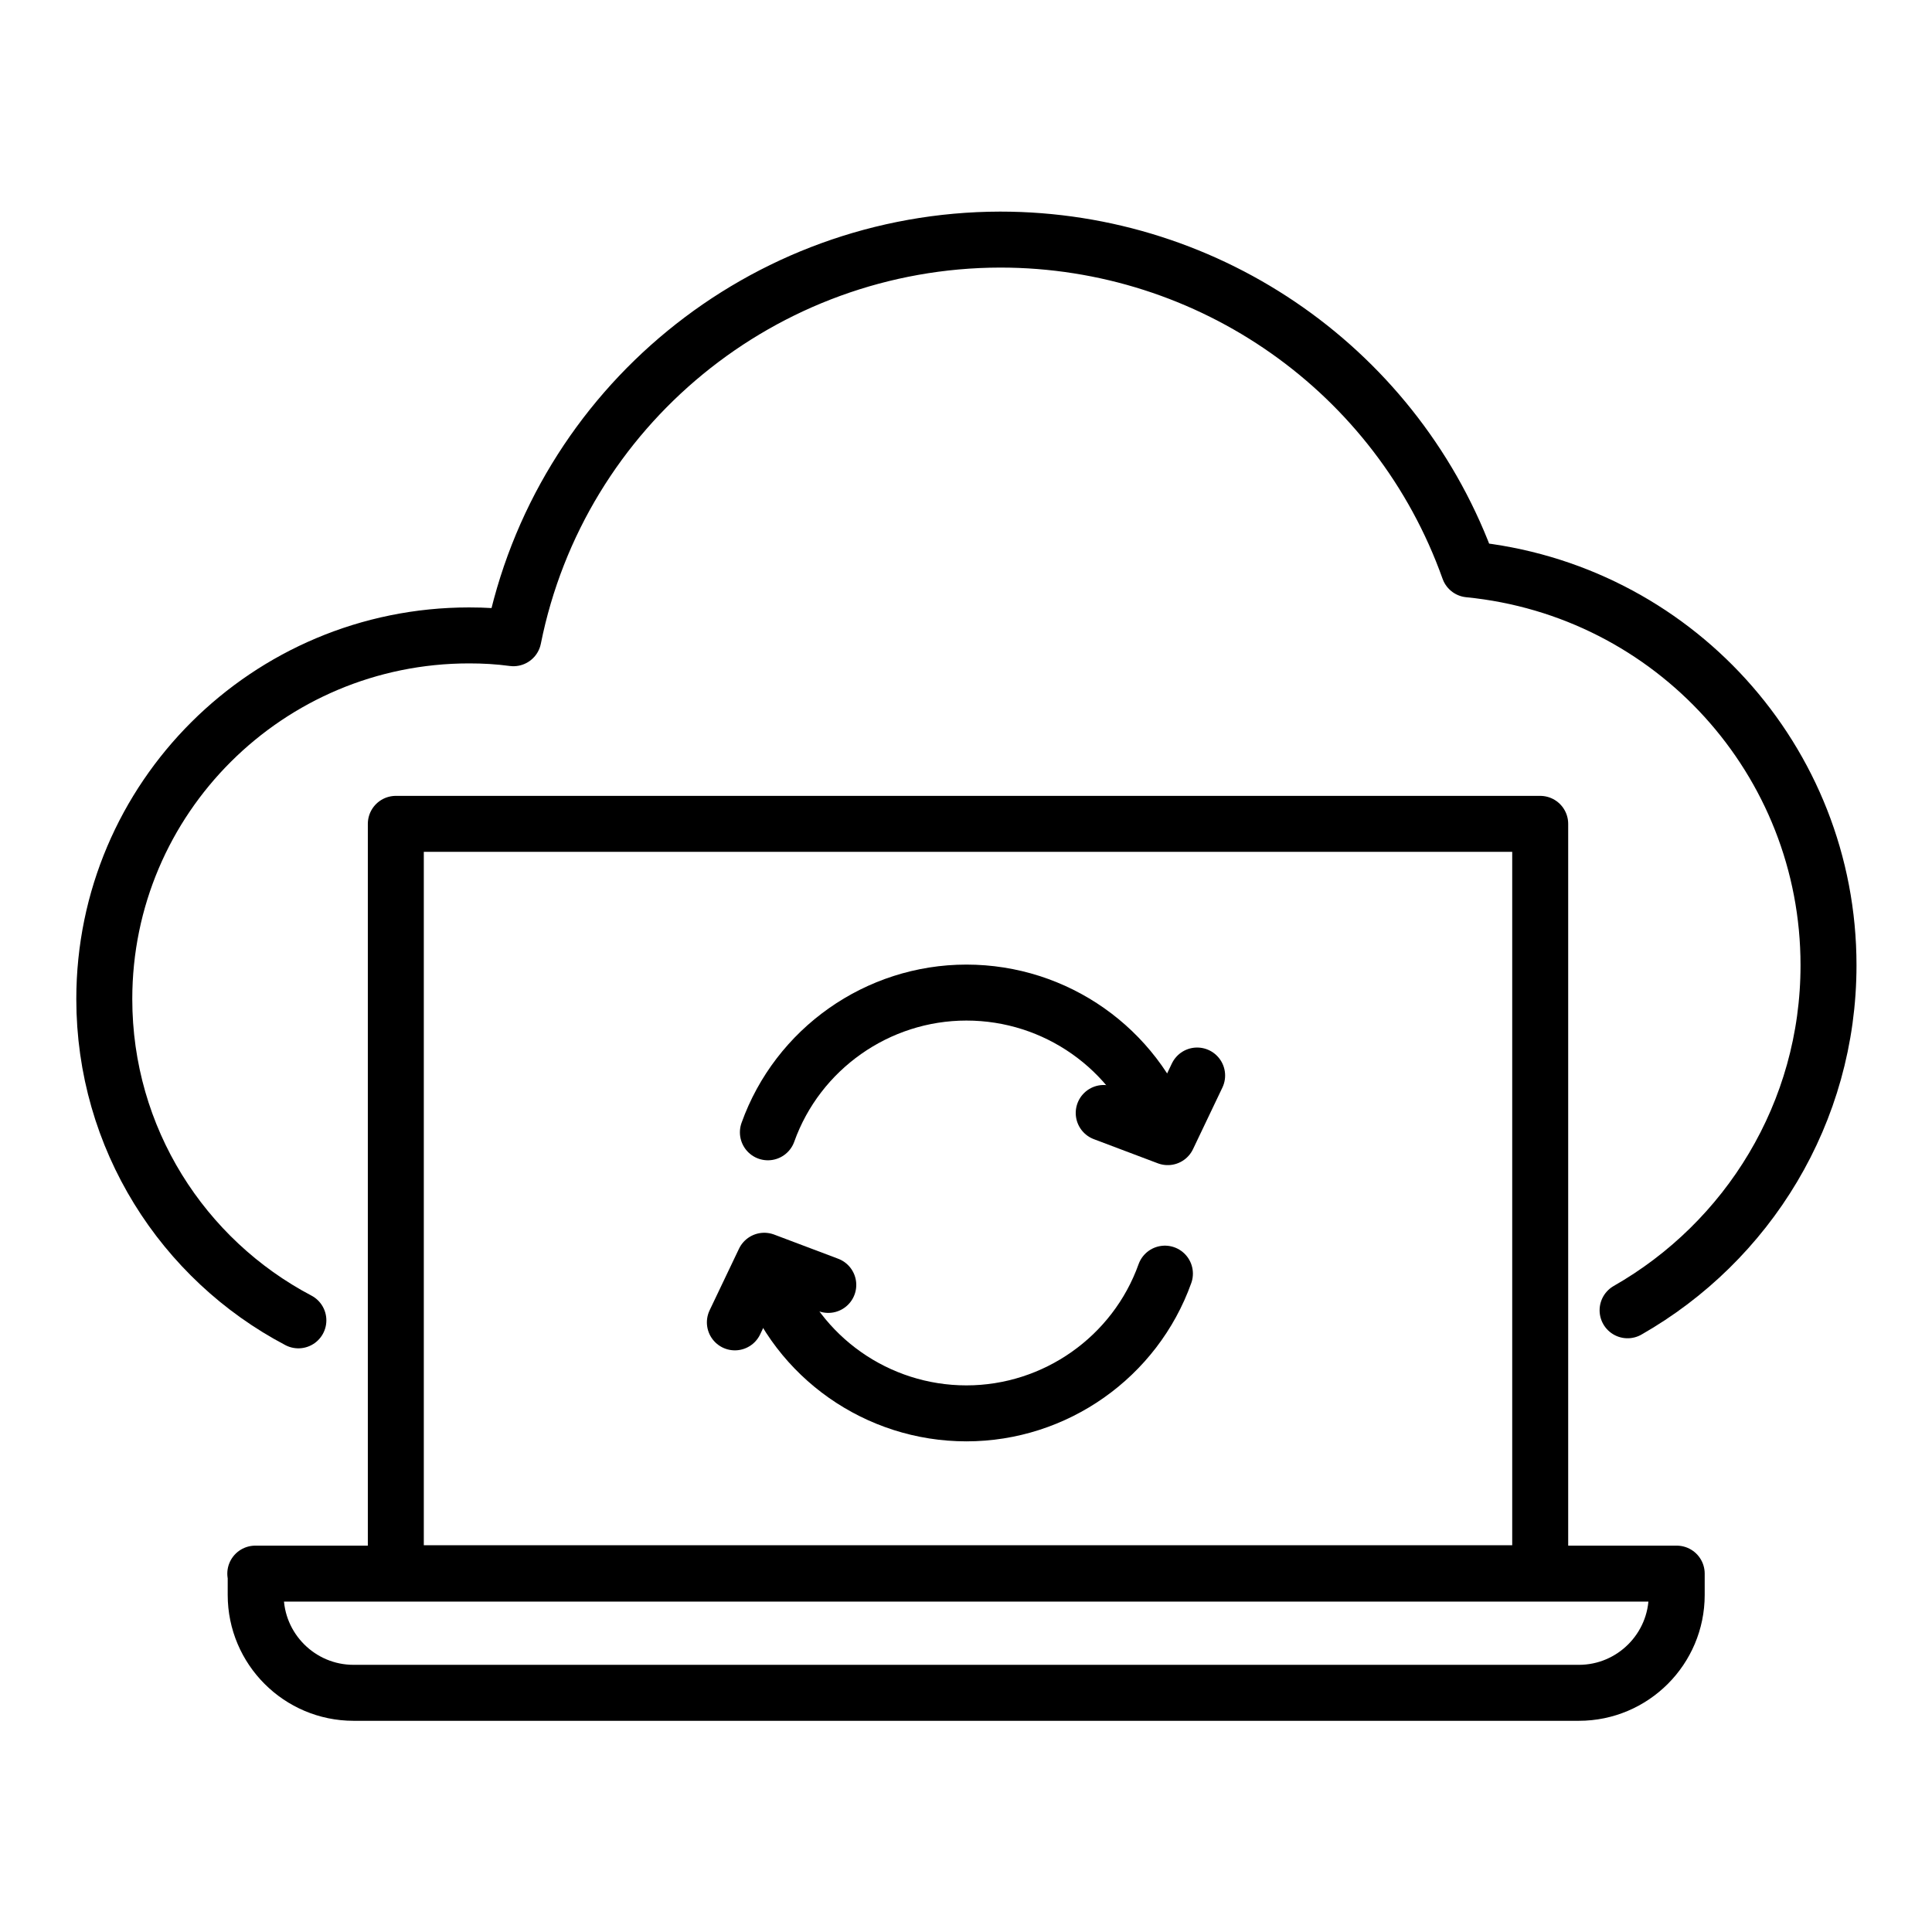
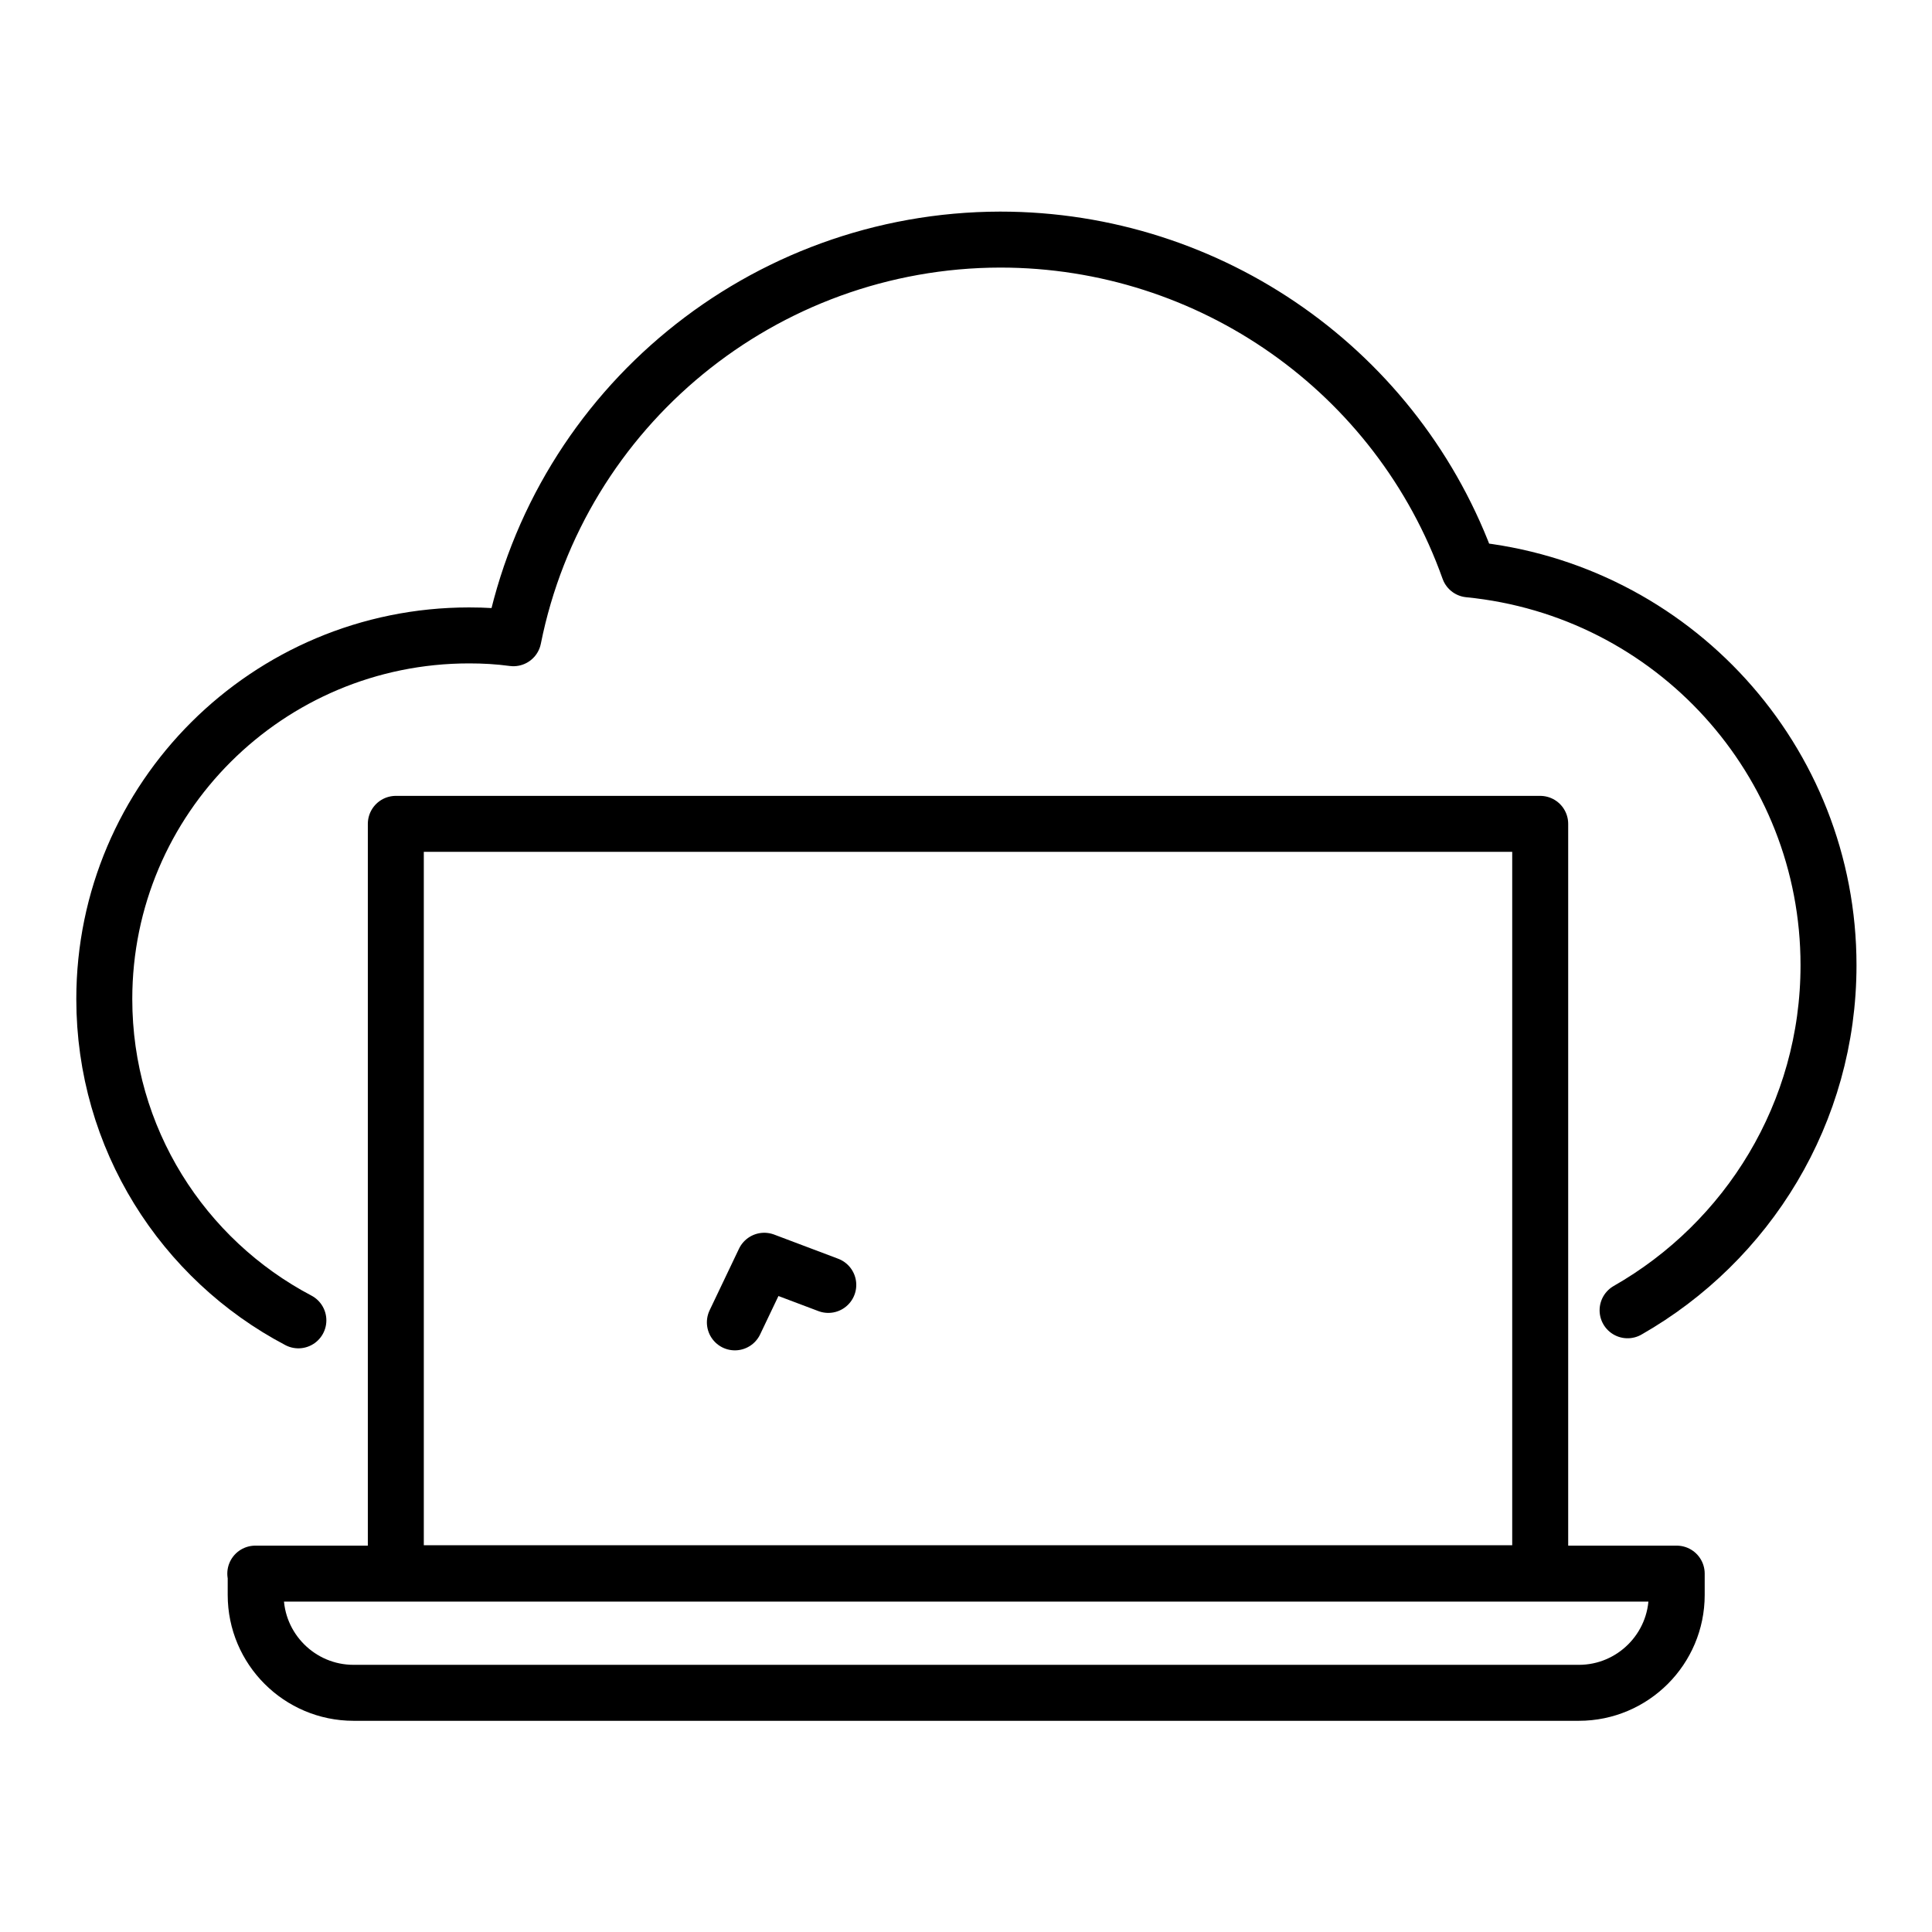
<svg xmlns="http://www.w3.org/2000/svg" id="Layer_29" data-name="Layer 29" viewBox="0 0 47.98 47.98">
  <defs>
    <style>
      .cls-1 {
        fill: none;
        stroke: #000;
        stroke-linecap: round;
        stroke-linejoin: round;
        stroke-width: 1.39px;
      }
    </style>
  </defs>
  <g id="g1581">
-     <path id="path1579" class="cls-1" d="m28.94,28.12c-.75-2.08-2.72-3.47-4.94-3.47-2.21,0-4.19,1.4-4.93,3.47m0,3.51c.74,2.08,2.72,3.47,4.93,3.47,2.21,0,4.19-1.4,4.93-3.47" />
-     <path id="path1580" class="cls-1" d="m27.41,27.64l1.59.6.73-1.53" />
    <path id="path1581" class="cls-1" d="m20.57,31.91l-1.59-.6-.73,1.53" />
  </g>
  <g id="g1589">
    <path id="path1584" class="cls-1" d="m40.42,32.54c2.98-1.7,4.99-4.9,4.99-8.57,0-5.08-3.86-9.33-8.93-9.83-1.75-4.91-6.41-8.19-11.64-8.19-5.88.01-10.94,4.16-12.09,9.9-.37-.05-.73-.07-1.1-.07-5,0-9.06,4.04-9.06,9.03,0,3.46,1.95,6.47,4.82,7.98" />
    <g id="g1588">
      <rect id="rect1585" class="cls-1" x="9.83" y="20.46" width="28.42" height="18.61" />
      <path id="rect1587" class="cls-1" d="m6.34,39.08h35.3v.53c0,1.34-1.09,2.43-2.43,2.43H8.78c-1.34,0-2.43-1.09-2.43-2.43v-.53Z" />
    </g>
  </g>
</svg>